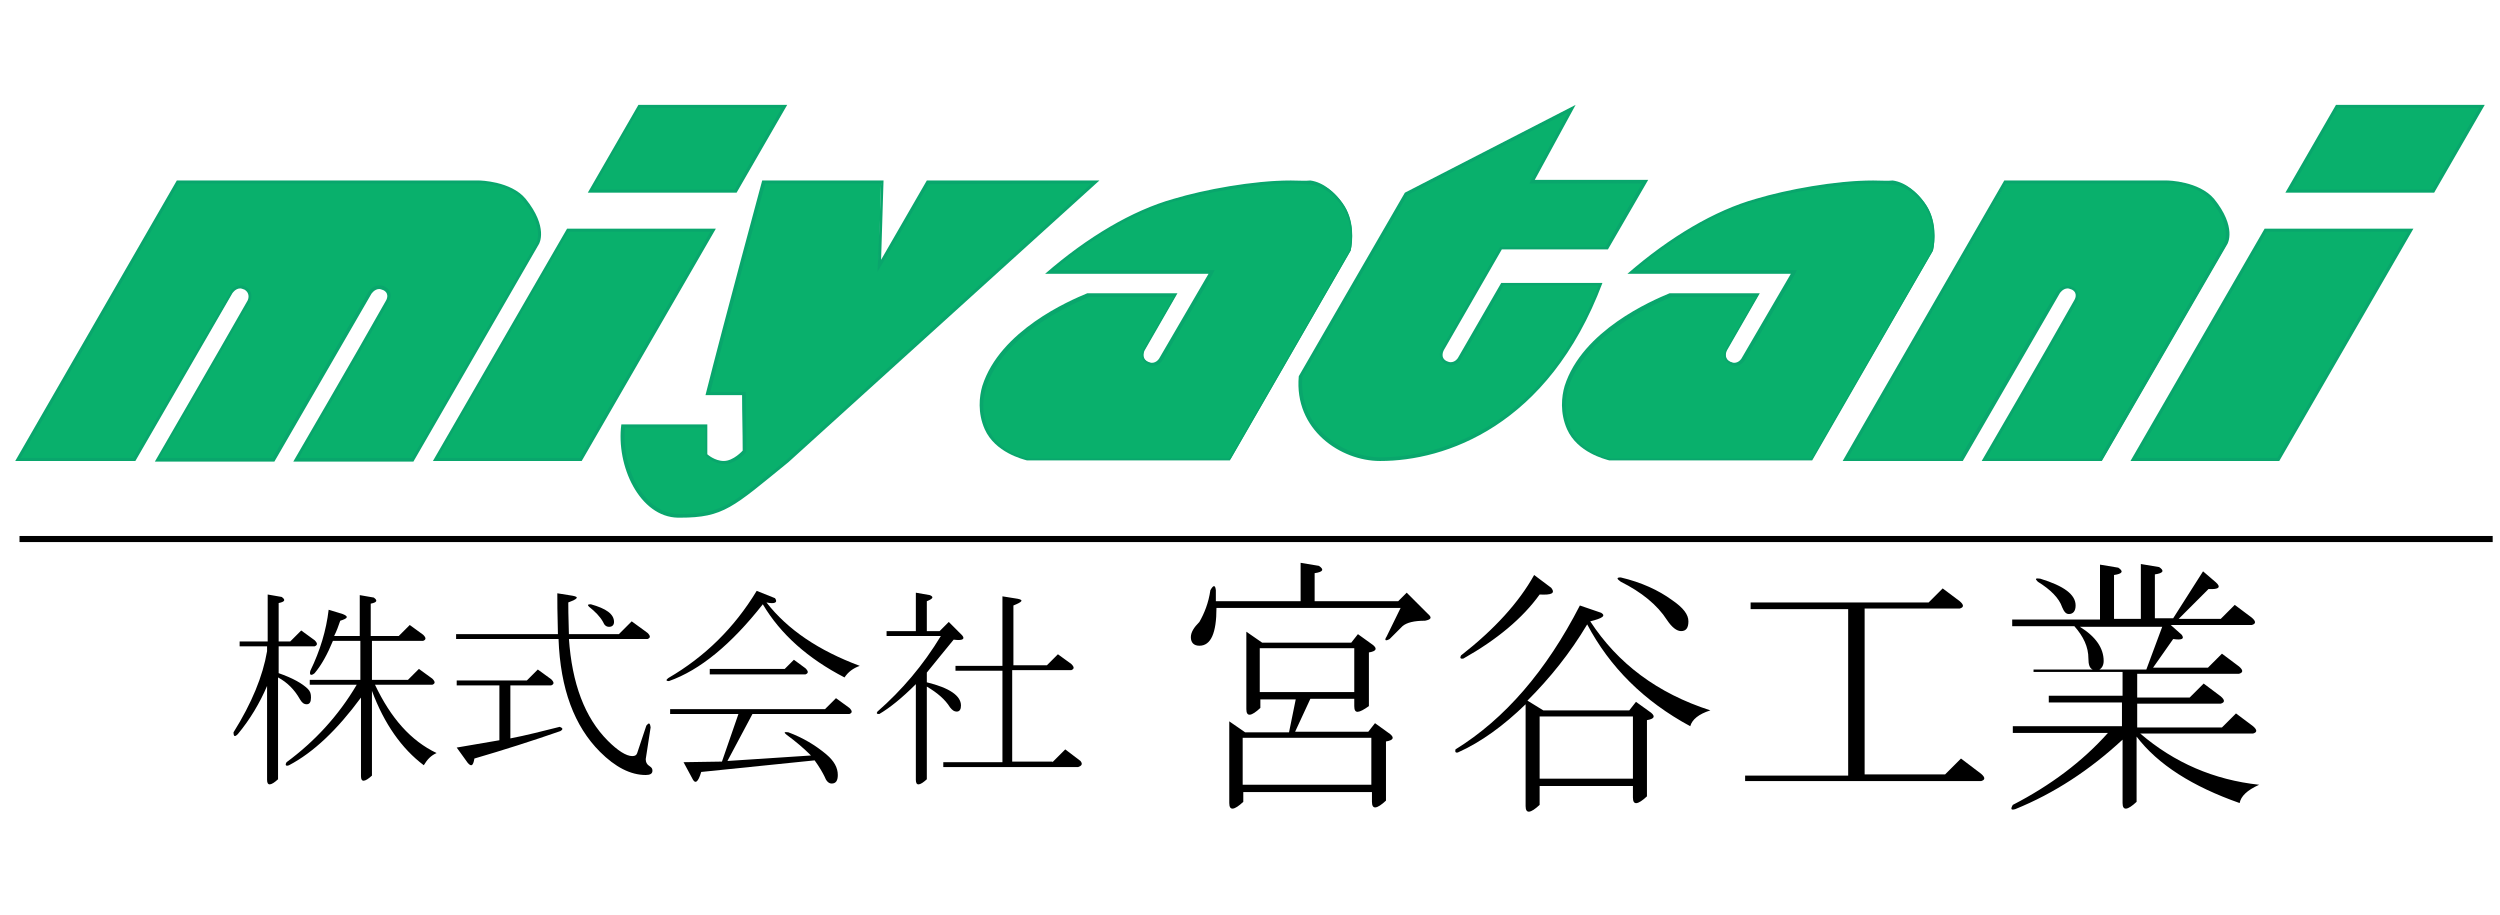
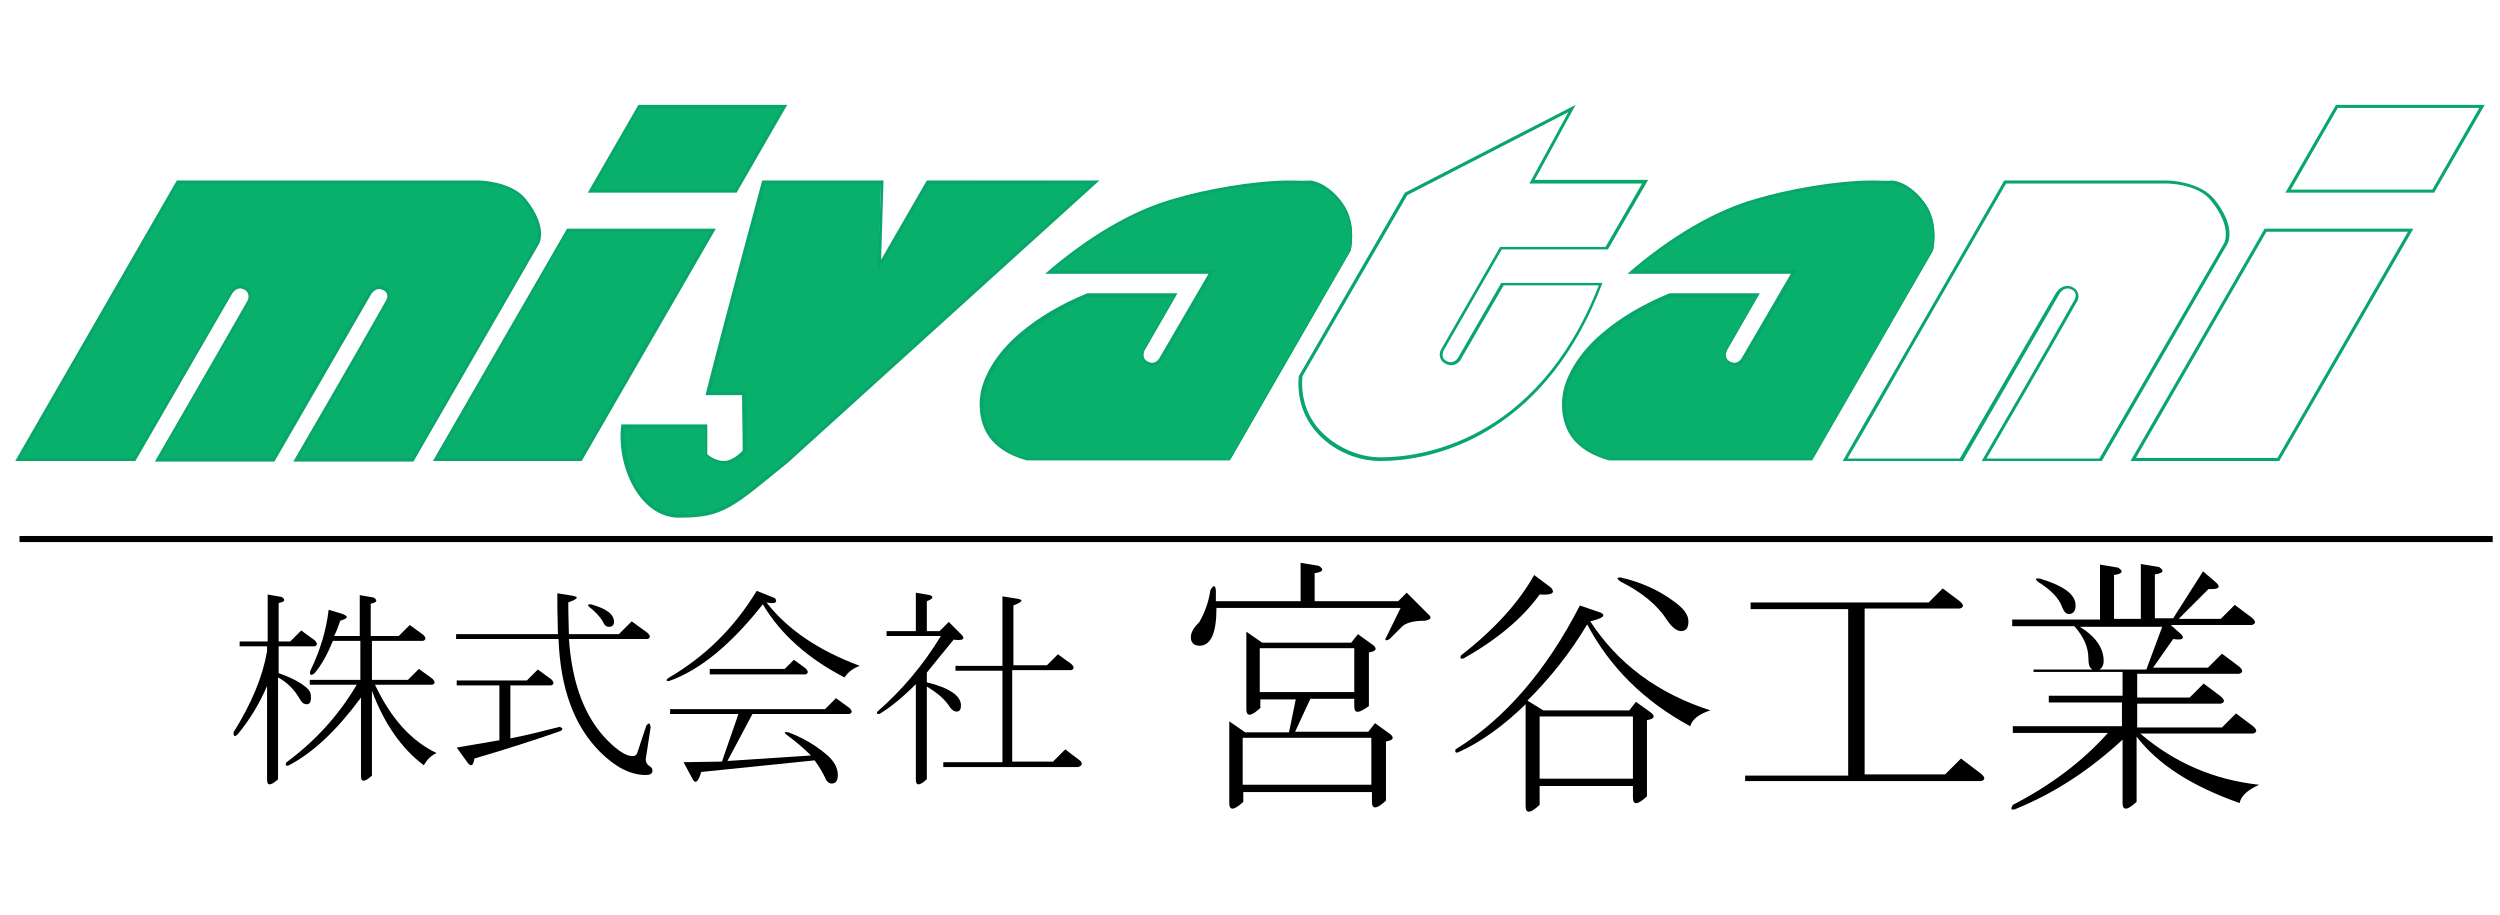
<svg xmlns="http://www.w3.org/2000/svg" version="1.1" id="レイヤー_1" x="0px" y="0px" width="410px" height="150px" viewBox="0 0 410 150" style="enable-background:new 0 0 410 150;" xml:space="preserve">
  <style type="text/css"> .st0{fill:#09B06C;} .st1{fill:#09A66C;} .st2{enable-background:new ;} .st3{fill:none;stroke:#000000;stroke-miterlimit:10;} </style>
  <g>
    <g>
      <path class="st0" d="M29.1,29.9h49.5c0.2,0,5.1,0,7.4,2.9c3.6,4.5,2.2,7.1,2.2,7.2L67.7,75.4H48.6c1.5-2.6,10.4-17.9,15-26 c0.3-0.5,0.5-1.5-0.5-2.1c-0.3-0.1-0.6-0.2-0.8-0.2c-1,0-1.5,0.9-1.5,1L44.9,75.4H25.8c1.5-2.6,10.4-18,15-26 c0.3-0.4,0.5-1.5-0.5-2.1c-0.3-0.2-0.6-0.2-0.8-0.2c-0.9,0-1.5,0.9-1.5,1L22,75.4H2.9L29.1,29.9z" />
      <path class="st1" d="M78.6,30.1c0,0,5,0,7.2,2.8c3.5,4.3,2.2,6.8,2.2,6.9L67.6,75.1H49c2-3.4,10.4-17.9,14.8-25.7 c0.4-0.6,0.5-1.8-0.7-2.4c-0.3-0.2-0.6-0.2-0.9-0.2c-1.1,0-1.7,1-1.8,1.1L44.7,75.1H26.2c2-3.5,10.4-18,14.8-25.6 c0.3-0.6,0.5-1.7-0.6-2.4c-0.3-0.2-0.6-0.3-0.9-0.3c-1.1,0-1.7,1-1.7,1.1L21.9,75.1H3.4l25.9-45L78.6,30.1L78.6,30.1 M78.6,29.6 L78.6,29.6H29l-26.5,46h19.7l15.9-27.5c0,0,0.5-0.8,1.3-0.8c0.2,0,0.4,0.1,0.7,0.2c1.1,0.7,0.5,1.8,0.5,1.8 c-5,8.8-15.2,26.4-15.2,26.4H45l15.9-27.5c0,0,0.5-0.8,1.3-0.8c0.2,0,0.4,0.1,0.7,0.2c1.1,0.6,0.4,1.7,0.4,1.7 c-5,8.9-15.2,26.4-15.2,26.4h19.7L88.4,40c0,0,1.6-2.7-2.2-7.4C83.8,29.7,78.7,29.6,78.6,29.6L78.6,29.6z" />
    </g>
    <g>
      <polygon class="st0" points="71.4,75.4 93.1,37.8 116.9,37.8 95.2,75.4 " />
      <path class="st1" d="M116.5,38L95.1,75.1H71.8L93.2,38H116.5 M117.4,37.5H93L71,75.6h24.4L117.4,37.5L117.4,37.5z" />
    </g>
    <g>
      <polygon class="st0" points="96.8,31.4 104.8,17.5 128.6,17.5 120.6,31.4 " />
      <path class="st1" d="M128.2,17.7l-7.7,13.4H97.2l7.7-13.4H128.2 M129.1,17.2h-24.4l-8.3,14.4h24.4L129.1,17.2L129.1,17.2z" />
    </g>
    <g>
-       <polygon class="st0" points="349.8,75.4 371.5,37.8 395.4,37.8 373.7,75.4 " />
      <path class="st1" d="M394.9,38l-21.4,37.1h-23.2L371.7,38H394.9 M395.8,37.5h-24.4l-22,38.1h24.4L395.8,37.5L395.8,37.5z" />
    </g>
    <g>
-       <polygon class="st0" points="375.3,31.4 383.3,17.5 407.1,17.5 399.1,31.4 " />
      <path class="st1" d="M406.6,17.7l-7.7,13.4h-23.2l7.7-13.4H406.6 M407.5,17.2h-24.4l-8.3,14.4h24.4L407.5,17.2L407.5,17.2z" />
    </g>
    <g>
      <path class="st0" d="M111.2,84.5c-2.1,0-4-1-5.6-2.8c-2.5-2.9-3.9-7.7-3.4-11.9h13.6v4.8l0.1,0.1c0,0,1.2,1.2,2.8,1.2 c1.8,0,3.3-1.7,3.3-1.8l0.1-0.1l-0.2-9.4H116c2.8-11.3,8.5-32.5,9.1-34.7h19.4l-0.4,13.7l7.9-13.7h27.5l-50.4,45.6 c-0.8,0.7-1.6,1.3-2.3,1.9c-7.2,5.8-8.9,7.2-15.4,7.2L111.2,84.5z" />
      <path class="st1" d="M179,30.1l-49.9,45.2c-0.8,0.7-1.6,1.3-2.3,1.9c-7.1,5.7-8.8,7.1-15.2,7.1h-0.3c-2,0-3.9-1-5.4-2.7 c-2.5-2.8-3.8-7.4-3.4-11.5h13.2v4.4v0.2l0.1,0.1c0.1,0.1,1.3,1.3,3,1.3c1.9,0,3.5-1.8,3.5-1.9l0.1-0.1v-0.2l-0.1-9.1v-0.5h-0.5 h-5.3c2.7-11.1,8.2-31.2,9-34.2h19L144,42.6l-0.1,2l1-1.7l7.4-12.7L179,30.1 M180.3,29.6H152l-7.5,13l0.4-13H125 c0,0-6.3,23.3-9.3,35.2c2,0,4,0,6,0c0,3,0.1,6,0.1,9.1c0,0-1.5,1.7-3.1,1.7c-1.5,0-2.7-1.1-2.7-1.1v-4.9h-14.1 c-0.9,6.8,3,15.2,9.3,15.3c0.1,0,0.2,0,0.3,0c7.2,0,8.7-1.7,17.8-9.1L180.3,29.6L180.3,29.6z" />
    </g>
    <g>
      <path class="st0" d="M168.6,75.4c-0.2,0-4.9-1.1-6.7-5c-1.4-3.1-0.8-5.9-0.4-7c1.3-4.1,5.3-10,17.1-15.1h14.3l-5.2,9 c0,0-0.3,0.6-0.2,1.2c0.1,0.4,0.4,0.7,0.8,0.9c0.3,0.2,0.6,0.2,0.8,0.2c0.9,0,1.4-0.8,1.4-0.8l8.3-14.3h-26.6 c6.8-5.8,13.9-9.9,20.5-11.8c5.1-1.5,13-3,19.1-3c1.3,0,2.4,0.1,3.4,0.2c2.3,0.3,4,2,5,3.5c1.9,2.5,1.7,6,1.3,7.7l-19.7,34.2 L168.6,75.4L168.6,75.4z" />
      <path class="st1" d="M211.7,30.1c1.2,0,2.4,0.1,3.4,0.2c2.2,0.3,3.9,2,4.9,3.4c1.8,2.4,1.7,5.8,1.3,7.4l-19.7,34.1h-33 c-0.5-0.1-4.9-1.2-6.5-4.8c-1.4-3-0.7-5.7-0.4-6.8c1.3-4,5.2-9.9,16.9-14.9h13.9l-5,8.6c0,0.1-0.4,0.7-0.2,1.4 c0.1,0.3,0.3,0.7,0.9,1c0.3,0.2,0.6,0.3,0.9,0.3c0.8,0,1.4-0.6,1.6-1l8.1-13.9l0.4-0.8h-0.9h-25.5c6.7-5.6,13.5-9.5,19.9-11.3 C197.8,31.6,205.7,30.1,211.7,30.1 M211.7,29.6c-6.2,0-14.2,1.5-19.2,3c-6.8,1.9-14.2,6.3-21.1,12.3h26.8l-8.1,13.9 c0,0-0.4,0.7-1.2,0.7c-0.2,0-0.4-0.1-0.7-0.2c-1.1-0.6-0.5-1.8-0.5-1.8l5.4-9.4h-14.8c-2.9,1.2-14.3,6.1-17.2,15.2 c-0.5,1.7-0.8,4.4,0.4,7.1c1.7,3.8,6.2,4.9,6.9,5.1h33.3l19.8-34.4c0.3-1.2,0.7-5-1.4-7.9c-1.2-1.6-3-3.3-5.2-3.6 C214.1,29.7,212.9,29.6,211.7,29.6L211.7,29.6z" />
    </g>
    <g>
      <path class="st0" d="M264.1,75.4c-0.2,0-4.9-1.1-6.7-5c-1.4-3.1-0.8-5.9-0.4-7c1.3-4.1,5.3-10,17.1-15.1h14.3l-5.2,9 c0,0-0.3,0.6-0.2,1.2c0.1,0.4,0.4,0.7,0.8,0.9c0.3,0.2,0.6,0.2,0.8,0.2c0.9,0,1.4-0.8,1.4-0.8l8.3-14.3h-26.6 c6.8-5.8,13.9-9.9,20.5-11.8c5.1-1.5,13-3,19.1-3c1.3,0,2.4,0.1,3.4,0.2c2.3,0.3,4,2,5,3.5c1.9,2.5,1.7,6,1.3,7.7l-19.8,34.2 L264.1,75.4L264.1,75.4z" />
      <path class="st1" d="M307.2,30.1c1.2,0,2.4,0.1,3.4,0.2c2.2,0.3,3.9,2,4.9,3.4c1.8,2.4,1.7,5.8,1.3,7.4l-19.7,34.1h-33 c-0.5-0.1-4.9-1.2-6.5-4.8c-1.4-3-0.7-5.7-0.4-6.8c1.3-4,5.2-9.9,16.9-14.9H288l-5,8.6c0,0.1-0.4,0.7-0.2,1.4 c0.1,0.3,0.3,0.7,0.9,1c0.3,0.2,0.6,0.3,0.9,0.3c0.8,0,1.4-0.6,1.6-1l8.1-13.9l0.4-0.8h-0.9h-25.5c6.7-5.6,13.5-9.5,19.9-11.3 C293.3,31.6,301.2,30.1,307.2,30.1 M307.2,29.6c-6.2,0-14.2,1.5-19.2,3c-6.8,1.9-14.2,6.3-21.1,12.3h26.8l-8.1,13.9 c0,0-0.4,0.7-1.2,0.7c-0.2,0-0.4-0.1-0.7-0.2c-1.1-0.6-0.5-1.8-0.5-1.8l5.4-9.4h-14.8c-2.9,1.2-14.3,6.1-17.2,15.2 c-0.5,1.7-0.8,4.4,0.4,7.1c1.7,3.8,6.2,4.9,6.9,5.1h33.3L317,41.1c0.3-1.2,0.7-5-1.4-7.9c-1.2-1.6-3-3.3-5.2-3.6 C309.6,29.7,308.5,29.6,307.2,29.6L307.2,29.6z" />
    </g>
    <g>
-       <path class="st0" d="M226.3,75.4c-3.7,0-7.6-1.7-10-4.5c-2.3-2.5-3.3-5.6-3-9.1l17.3-30l27.2-14l-6.6,12h18.6l-6.3,10.9h-17.4 l-9.6,16.6c-0.3,0.5-0.5,1.5,0.5,2.1c0.3,0.2,0.6,0.3,0.9,0.3c0.9,0,1.4-0.8,1.4-0.9l7.1-12.2h16.1c-10.2,26.6-30.1,28.7-36,28.7 L226.3,75.4z" />
      <path class="st1" d="M257.2,18.4l-6,11l-0.4,0.7h0.8h17.7l-6,10.4h-17.1H246l-0.1,0.2l-9.5,16.5c-0.4,0.6-0.5,1.8,0.6,2.4 c0.3,0.2,0.7,0.3,1,0.3c1,0,1.6-0.9,1.6-1l7-12.1h15.6C252,72.9,232.4,75,226.5,75h-0.1c-3.6,0-7.4-1.7-9.9-4.4 c-2.2-2.4-3.2-5.5-2.9-8.9L230.8,32L257.2,18.4 M258.4,17.2l-28,14.4L213,61.7c-0.8,8.8,6.9,13.9,13.3,13.9h0.1 c10.5,0,27.5-5.6,36.4-29.2h-16.6l-7.1,12.3c0,0-0.4,0.7-1.2,0.7c-0.2,0-0.5-0.1-0.7-0.2c-1.1-0.6-0.4-1.8-0.4-1.8l9.5-16.5h17.4 l6.6-11.4h-18.6L258.4,17.2L258.4,17.2z" />
    </g>
    <g>
-       <path class="st0" d="M325.4,75.4c1.5-2.6,10.4-17.9,15-26c0.3-0.5,0.5-1.5-0.5-2.1c-0.3-0.1-0.6-0.2-0.8-0.2c-1,0-1.5,0.9-1.5,1 l-15.8,27.4h-19.1c1.1-1.9,6.3-11,10.8-18.8L329,29.9h26.6c0.2,0,5.1,0,7.4,2.9c3.6,4.5,2.2,7.1,2.2,7.2l-20.5,35.5L325.4,75.4 L325.4,75.4z" />
      <path class="st1" d="M355.4,30.1c0,0,5,0,7.2,2.8c3.5,4.3,2.2,6.8,2.2,6.9l-20.5,35.4h-18.5c2-3.4,10.4-17.9,14.8-25.7 c0.4-0.6,0.5-1.8-0.7-2.4c-0.3-0.2-0.6-0.2-0.9-0.2c-1.1,0-1.7,1-1.8,1.1l-15.8,27.2H303c1.5-2.5,6.4-11,10.6-18.4L329,30.1H355.4 L355.4,30.1 M355.4,29.6L355.4,29.6h-26.7l-15.5,26.9c-5.1,8.8-11,19.1-11,19.1h19.7l15.9-27.5c0,0,0.5-0.8,1.3-0.8 c0.2,0,0.4,0.1,0.7,0.2c1.1,0.6,0.4,1.7,0.4,1.7c-5,8.9-15.2,26.4-15.2,26.4h19.7L365.3,40c0,0,1.6-2.7-2.2-7.4 C360.6,29.7,355.6,29.6,355.4,29.6L355.4,29.6z" />
    </g>
  </g>
  <g>
    <g class="st2">
      <path d="M43.9,106h-4.6v-0.8h4.6v-7.7l2.3,0.4c0.7,0.5,0.5,0.8-0.5,1v6.3h1.9l1.8-1.8l2.2,1.6c0.5,0.5,0.5,0.8,0,1h-5.9v4.4 c2.3,0.8,3.9,1.7,4.8,2.6c0.4,0.4,0.5,0.8,0.5,1.4c0,0.7-0.2,1.1-0.7,1.1c-0.5,0-0.8-0.3-1.1-0.8c-0.9-1.6-2.1-2.8-3.6-3.6v16.7 c-1.2,1.1-1.8,1.1-1.8,0.1v-15.4c-1.2,2.8-2.8,5.5-4.8,7.9c-0.5,0.5-0.7,0.4-0.7-0.3c3-4.8,4.8-9.2,5.5-13.3V106z M69.5,125.5 c-3.6-2.7-6.5-6.8-8.5-12.2v13.9c-1.2,1.1-1.8,1.1-1.8,0.1v-12.9c-3.9,5.3-7.8,9-11.8,11.1c-0.5,0.2-0.7,0-0.4-0.5 c4.6-3.4,8.5-7.6,11.5-12.7h-7.7v-0.8h8.3v-6.4h-4.5c-0.9,2.2-1.9,4-3,5.3c-0.6,0.5-0.9,0.3-0.7-0.4c1.6-3.3,2.6-6.6,3-10l2.3,0.7 c1,0.4,0.9,0.7-0.4,1.1c-0.3,0.9-0.6,1.7-1,2.5h4.2v-6.7l2.3,0.4c0.7,0.5,0.5,0.8-0.5,1v5.3h4.6l1.8-1.8l2.2,1.6 c0.5,0.5,0.5,0.8,0,1H61v6.4h5.9l1.8-1.8l2.2,1.6c0.5,0.5,0.5,0.8,0,1h-9.4c2.6,5.5,5.9,9.2,10.1,11.2 C70.7,123.9,70.1,124.5,69.5,125.5z" />
      <path d="M93.3,104.7c0.5,7.4,2.6,13,6.4,16.8c1.6,1.6,3,2.5,4,2.5c0.5,0,0.7-0.2,0.8-0.5l1.5-4.5c0.4-0.5,0.6-0.5,0.7,0.3 l-0.8,5.2c0,0.5,0.2,0.9,0.7,1.2c0.3,0.2,0.4,0.4,0.4,0.7c0,0.5-0.4,0.7-1.1,0.7c-2.5,0-5-1.3-7.5-3.8c-4.2-4.2-6.5-10.3-6.8-18.5 H74.8v-0.8h16.7c-0.1-3.4-0.1-5.6-0.1-6.7l2.5,0.4c1.1,0.2,0.9,0.5-0.7,1.1c0,0.5,0,2.3,0.1,5.2h8.2l2.1-2.1l2.6,1.9 c0.5,0.5,0.5,0.8,0,1H93.3z M83.7,121.1c2.6-0.5,5.3-1.2,8.1-1.9c0.5,0.2,0.6,0.4,0.1,0.7c-4.6,1.6-9.3,3.1-14.1,4.5 c-0.2,1.2-0.5,1.4-1.1,0.7l-1.8-2.5c2.4-0.4,4.7-0.8,7-1.2v-9h-7v-0.8h11.5l1.8-1.8l2.2,1.6c0.5,0.5,0.5,0.8,0,1h-6.7V121.1z M100.7,102c0,0.5-0.3,0.8-0.8,0.8c-0.5,0-0.8-0.3-1-0.8c-0.5-0.9-1.3-1.7-2.3-2.5c-0.3-0.3-0.2-0.4,0.3-0.4 C99.4,99.8,100.7,100.7,100.7,102z" />
      <path d="M124.1,96.9l3,1.2c0.5,0.7,0,1-1.4,0.7c3.5,4.5,8.6,7.9,15.3,10.4c-1.1,0.4-1.9,1-2.5,1.9c-6-3.1-10.5-7.1-13.4-12 c-5.2,6.6-10.3,10.8-15.4,12.6c-0.5,0-0.5-0.2-0.1-0.5C115.6,107.7,120.4,103,124.1,96.9z M133,123.9c-1.2-1.2-2.5-2.3-4-3.4 c-0.5-0.4-0.4-0.5,0.3-0.4c2.4,0.9,4.4,2.1,6.2,3.6c1.3,1.1,1.9,2.2,1.9,3.4c0,0.9-0.3,1.4-1,1.4c-0.5,0-0.9-0.4-1.2-1.2 c-0.3-0.6-0.8-1.5-1.6-2.6l-18.6,1.9c-0.5,1.7-1,2.1-1.5,1l-1.4-2.6l6.3-0.1l2.7-7.8h-11.2v-0.8h25.4l1.8-1.8l2.2,1.6 c0.5,0.5,0.5,0.8,0,1h-15.9l-4.1,7.7L133,123.9z M116.4,109.7h12.3l1.5-1.5l1.9,1.4c0.5,0.5,0.5,0.8,0,1h-15.7V109.7z" />
      <path d="M152,110.3v1.6c3.7,0.9,5.6,2.2,5.6,3.8c0,0.6-0.2,1-0.7,1c-0.4,0-0.7-0.2-1.1-0.7c-0.8-1.3-2.1-2.4-3.8-3.4v15.2 c-1.2,1.1-1.8,1.1-1.8,0.1v-15.7c-2.3,2.3-4.3,3.9-6,4.9c-0.4,0-0.5-0.1-0.3-0.4c4-3.5,7.5-7.6,10.4-12.4h-8.9v-0.8h4.8v-6.3 l2.3,0.4c0.7,0.3,0.5,0.6-0.5,1v4.9h2.1l1.5-1.5l2.2,2.2c0.5,0.6,0.1,0.9-1.4,0.7C155.1,106.5,153.6,108.3,152,110.3z M172.6,125 l2.1-2.1l2.5,1.9c0.4,0.5,0.2,0.8-0.4,1h-22.1V125h9.7v-15h-7.7v-0.8h7.7V97.8l2.5,0.4c1,0.2,0.8,0.5-0.7,1.1v9.8h5.5l1.8-1.8 l2.2,1.6c0.5,0.5,0.5,0.8,0,1H166v15H172.6z" />
    </g>
    <g class="st2">
      <path d="M198.5,96.8c0.5-0.9,0.8-0.9,0.9,0v1.8h13.9v-6.3l3,0.5c0.9,0.6,0.7,1-0.7,1.2v4.6h13.7l1.4-1.4l3.5,3.5 c0.7,0.6,0.5,0.9-0.5,1.1c-1.8,0-3,0.3-3.7,0.9l-2.1,2.1c-0.7,0.4-0.9,0.2-0.5-0.4l2.3-4.7h-30.2c0,4.1-0.9,6.2-2.8,6.2 c-0.9,0-1.4-0.5-1.4-1.4c0-0.8,0.5-1.6,1.4-2.5C197.5,100.6,198.2,98.9,198.5,96.8z M222.1,115.8v-1.2h-7.2l-2.5,5.4h12l1.1-1.4 l2.5,1.8c0.7,0.6,0.5,1-0.7,1.2v9.7c-1.5,1.4-2.3,1.5-2.3,0.2v-1.6h-21.1v1.6c-1.5,1.4-2.3,1.5-2.3,0.2v-13.4l2.6,1.8h7.2l1.1-5.4 h-5.8v1.4c-1.5,1.4-2.3,1.5-2.3,0.2v-12.7l2.6,1.8h14.6l1.1-1.4l2.5,1.8c0.7,0.6,0.5,1-0.7,1.2v8.8 C222.8,117,222.1,117.1,222.1,115.8z M224.9,128.8V121h-21.1v7.7H224.9z M222.1,113.5v-7.2h-15.5v7.2H222.1z" />
      <path d="M252.5,128.8v3.2c-1.5,1.4-2.3,1.5-2.3,0.2v-16.7c-3.6,3.5-7.3,6.2-11.1,7.9c-0.4,0.1-0.5-0.1-0.4-0.5 c8.1-5,14.9-12.9,20.4-23.6l3.5,1.2c0.8,0.5,0.2,0.9-1.8,1.4c4.5,6.9,11,11.8,19.7,14.6c-1.9,0.6-3,1.5-3.3,2.6 c-7.6-4.1-13.2-9.7-16.9-16.7c-2.8,4.7-6.1,8.8-9.8,12.5l2.6,1.6h14.1l1.1-1.4l2.5,1.8c0.7,0.6,0.5,1-0.7,1.2v12.5 c-1.5,1.4-2.3,1.5-2.3,0.2v-1.9H252.5z M252.5,97.5c-2.8,3.9-7,7.4-12.5,10.5c-0.5,0.1-0.6-0.1-0.4-0.5c5.5-4.3,9.5-8.7,12-13.2 l2.8,2.1C255.1,97.3,254.5,97.6,252.5,97.5z M252.5,117.5v10.2h15.3v-10.2H252.5z M276.9,101.9c0,1.1-0.4,1.6-1.2,1.6 c-0.7,0-1.5-0.6-2.3-1.8c-1.6-2.5-4.2-4.6-7.6-6.3c-0.7-0.5-0.7-0.7,0-0.7c3.4,0.8,6.2,2.1,8.4,3.7 C276.1,99.7,276.9,100.8,276.9,101.9z" />
      <path d="M286.2,127.2h16.9V99.9h-16v-1.1h29.2l2.3-2.3l2.8,2.1c0.7,0.6,0.7,1,0,1.2h-15.6v27.2h13.2l2.6-2.6l3.3,2.5 c0.7,0.6,0.7,1,0,1.2h-38.7V127.2z" />
      <path d="M333.5,109.8h9.7c-0.5-0.2-0.7-0.8-0.7-1.8c0-1.9-0.8-3.6-2.3-5.3H330v-1.1h14.4v-9l3,0.5c0.9,0.6,0.7,1-0.7,1.2v7.2h4.4 v-9l3,0.5c0.9,0.6,0.7,1-0.7,1.2v7.2h3l4.9-7.7l2.1,1.8c0.9,0.8,0.5,1.2-1.2,1.1l-4.9,4.9h6.9l2.3-2.3l2.8,2.1 c0.7,0.6,0.7,1,0,1.2H356l1.8,1.6c0.5,0.7,0,0.9-1.4,0.7l-3.3,4.7h9l2.3-2.3l2.8,2.1c0.7,0.6,0.7,1,0,1.2h-16.7v3.9h8.6l2.3-2.3 l2.8,2.1c0.7,0.6,0.7,1,0,1.2h-13.7v3.9h13.9l2.3-2.3l2.8,2.1c0.7,0.6,0.7,1,0,1.2h-18.5c5.6,4.8,12.1,7.6,19.5,8.4 c-2,0.9-3,1.9-3.2,3c-7.7-2.7-13.4-6.3-16.9-10.9v10.7c-1.5,1.4-2.3,1.5-2.3,0.2v-10.4c-5.4,5-11.2,8.8-17.6,11.4 c-0.7,0.2-0.8,0-0.4-0.7c6.2-3.2,11.4-7.1,15.6-11.8h-15.6v-1.1h17.9v-3.9H336v-1.1h12.1v-3.9h-14.6V109.8z M334.2,95.4 c-0.5-0.5-0.4-0.6,0.4-0.5c3.9,1.2,5.8,2.6,5.8,4.4c0,0.9-0.4,1.4-1.1,1.4c-0.5,0-0.8-0.4-1.1-1.1 C337.7,98.1,336.3,96.7,334.2,95.4z M344.3,109.8h7.7l2.6-7h-13.5c2.6,1.6,3.9,3.5,3.9,5.6C345,109.1,344.7,109.6,344.3,109.8z" />
    </g>
  </g>
  <line class="st3" x1="3.2" y1="88.4" x2="408.8" y2="88.4" />
</svg>